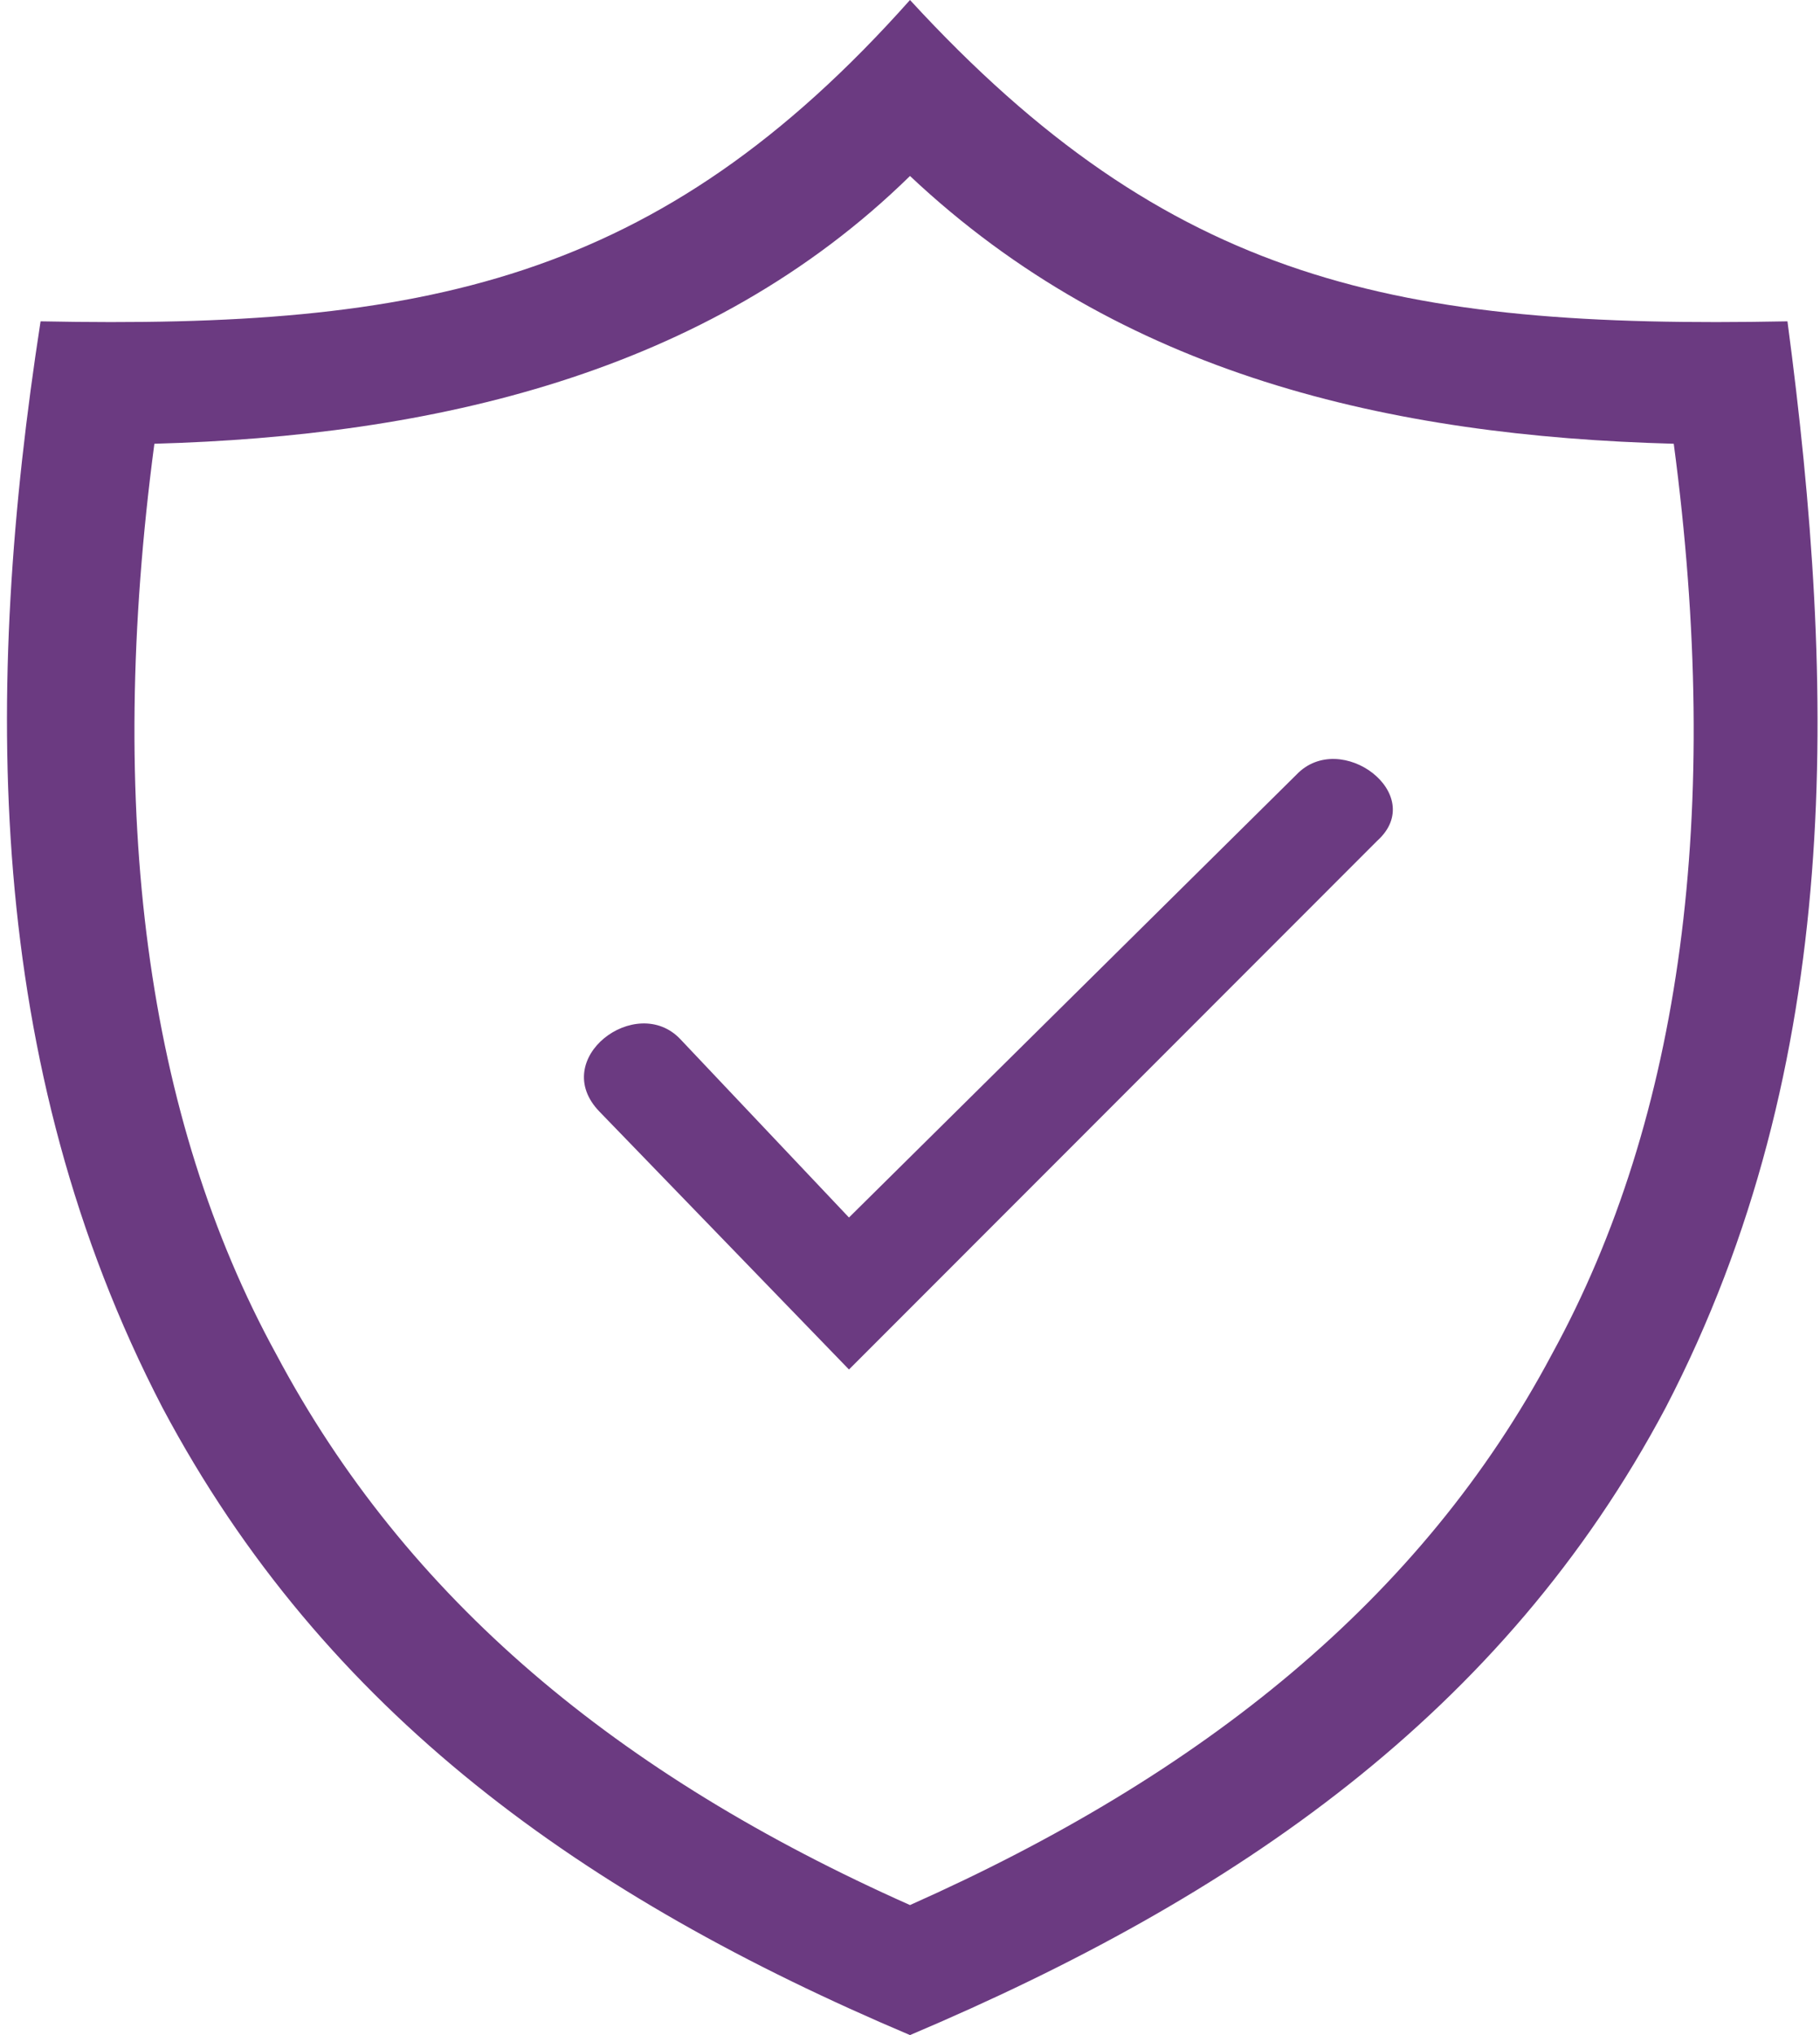
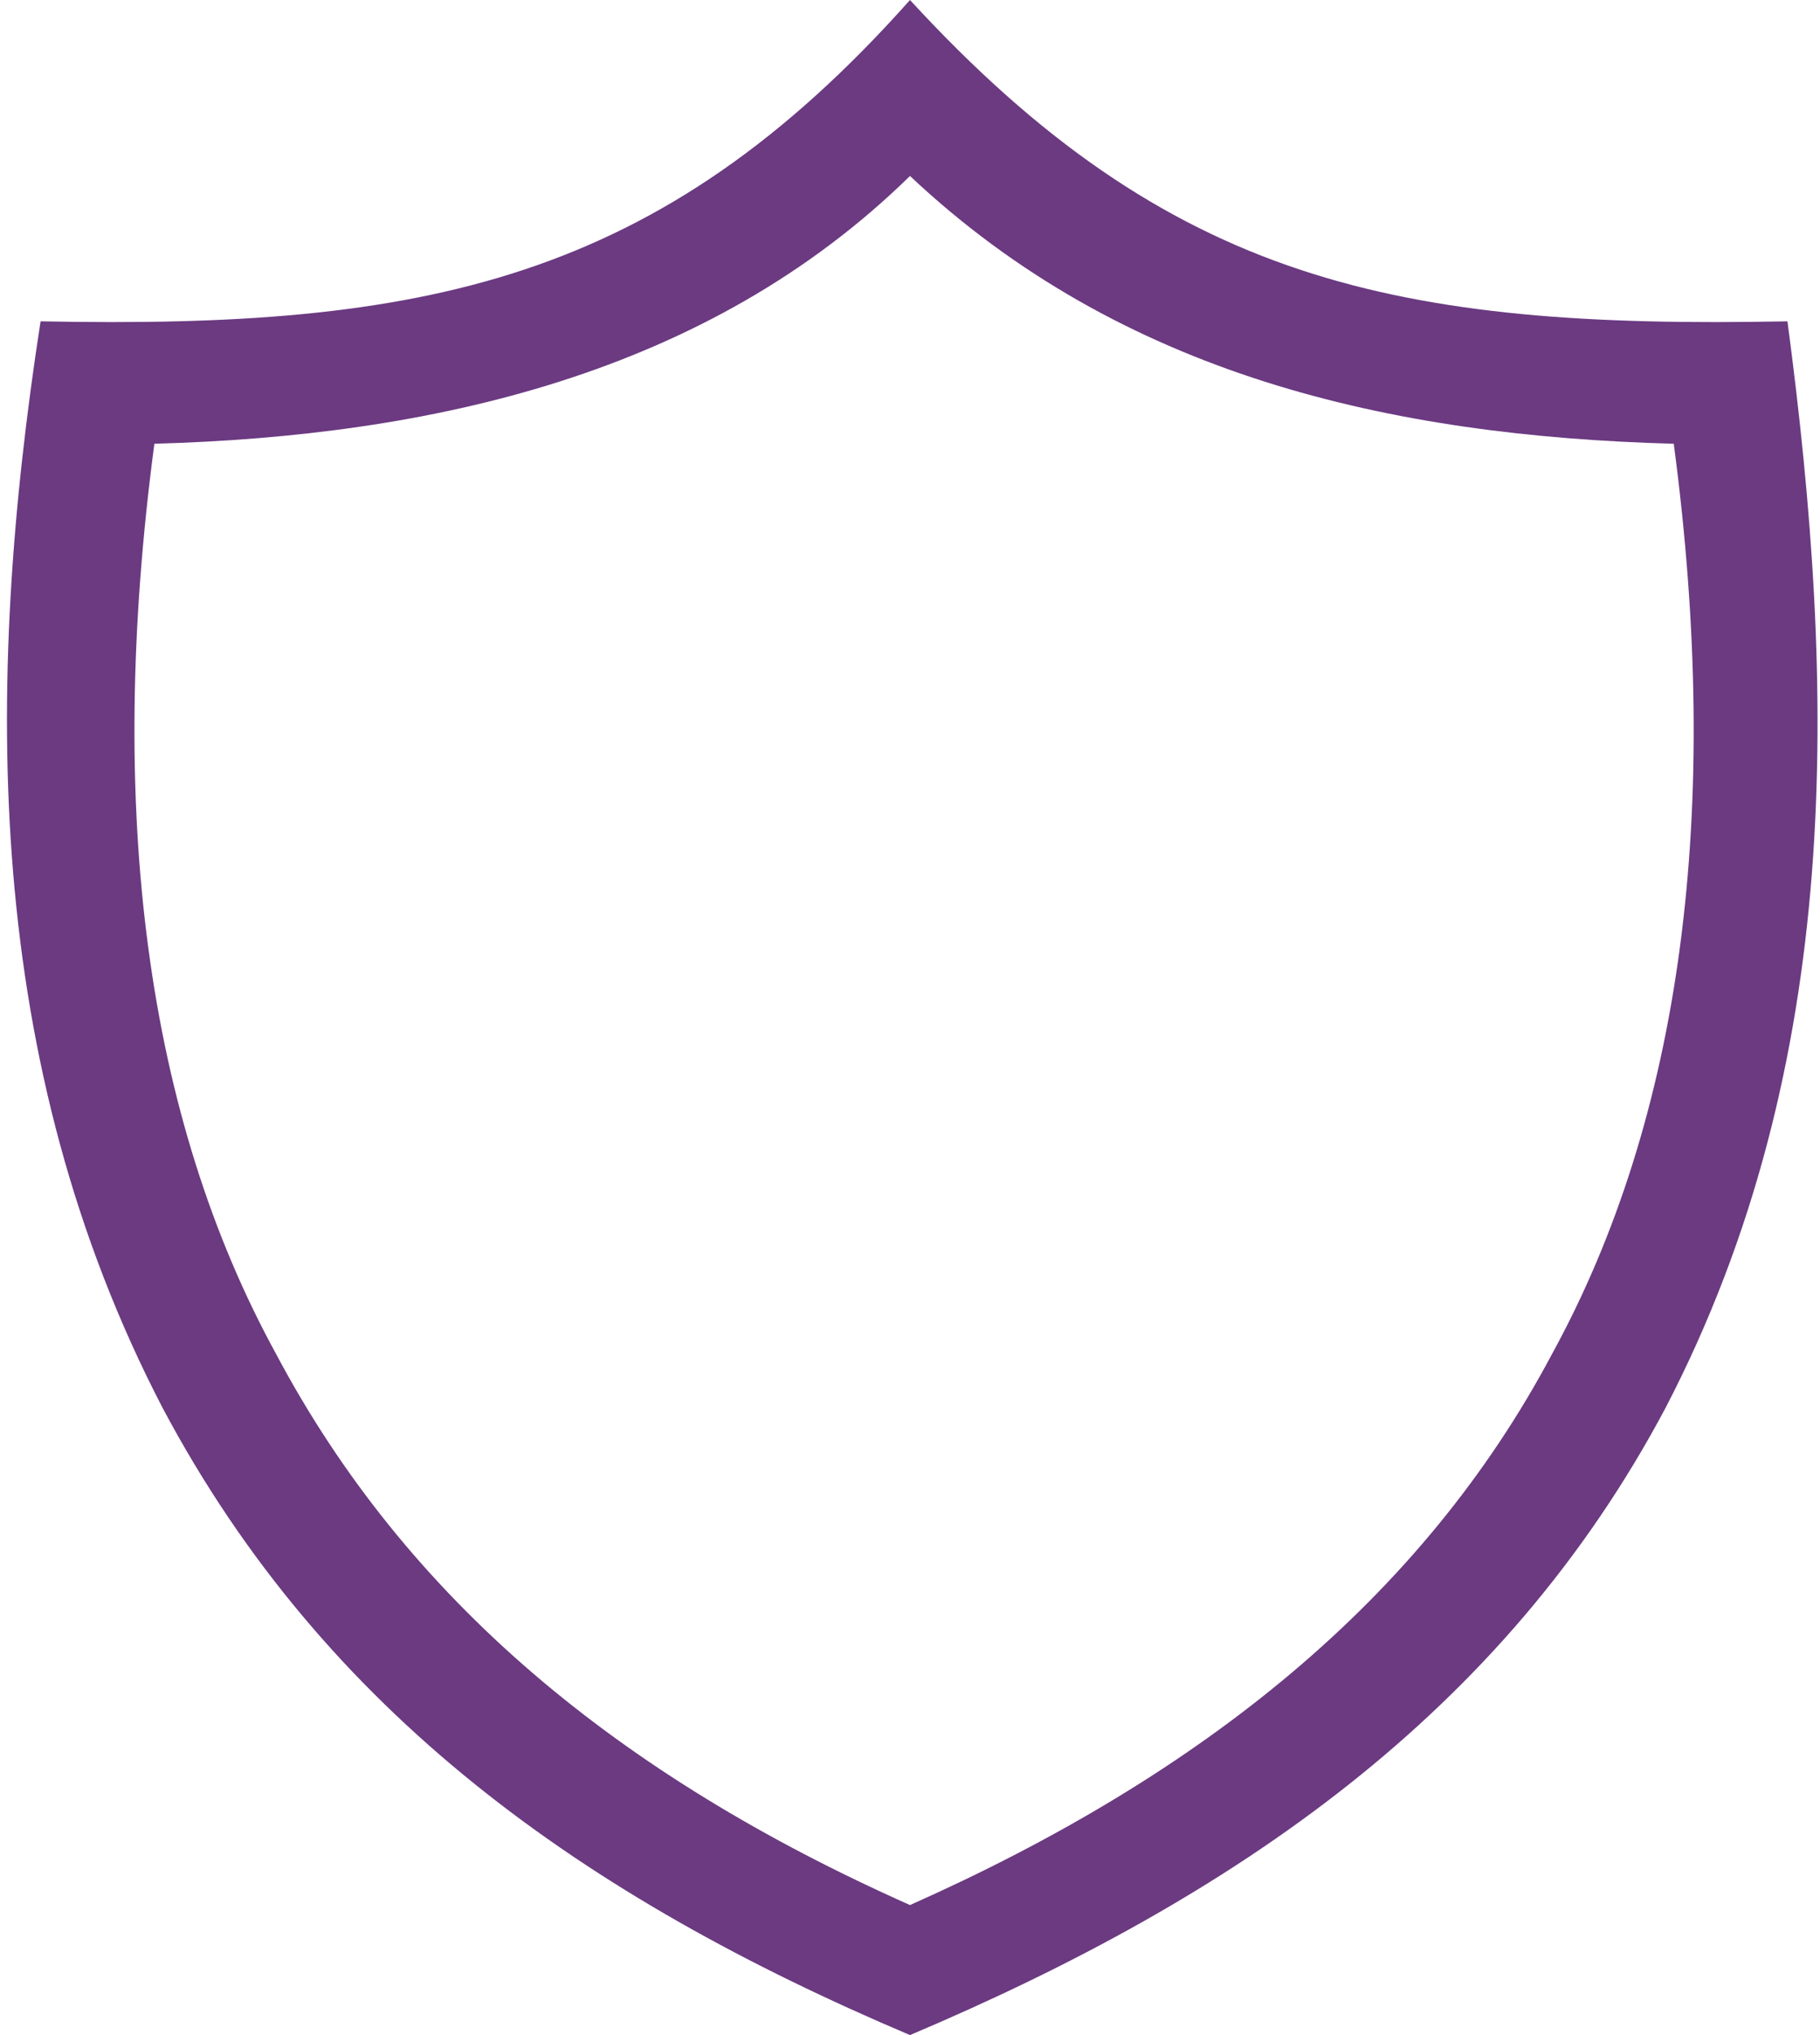
<svg xmlns="http://www.w3.org/2000/svg" width="17px" height="19px" viewBox="0 0 17 19" version="1.1">
  <title>check_icon</title>
  <g id="Page-1" stroke="none" stroke-width="1" fill="none" fill-rule="evenodd">
    <g id="D-Aux-Platinum-Protection" transform="translate(-680, -2603)" fill="#6B3A81">
      <g id="Component/desktop/aux/comparison-table" transform="translate(331, 2544)">
        <g id="Coverage-Table-Copy-2">
          <g id="Icon/protection" transform="translate(349, 59)">
            <g id="check_icon">
              <path d="M8.5,1.643 C6.603,3.5 4.022,4.071 1.442,4.143 C0.987,7.571 1.366,10.429 2.58,12.643 C3.795,14.929 5.768,16.571 8.5,17.786 C11.232,16.571 13.281,14.929 14.496,12.643 C15.71,10.429 16.089,7.571 15.634,4.143 C12.978,4.071 10.473,3.5 8.5,1.643 Z M8.5,0 C10.929,2.643 13.054,3.071 16.696,3 C17.152,6.429 17.228,9.929 15.558,13.143 C14.04,16 11.536,17.714 8.5,19 C5.464,17.714 3.036,16 1.518,13.143 C-0.152,9.929 -0.152,6.429 0.379,3 C3.946,3.071 6.147,2.643 8.5,0 Z" id="Shape" />
-               <path d="M5.6,10.379 C5.121,9.886 5.943,9.269 6.354,9.701 L7.93,11.367 L12.11,7.232 C12.522,6.801 13.344,7.418 12.864,7.85 L7.93,12.786 L5.6,10.379 Z" id="Path" />
            </g>
          </g>
        </g>
      </g>
    </g>
  </g>
</svg>